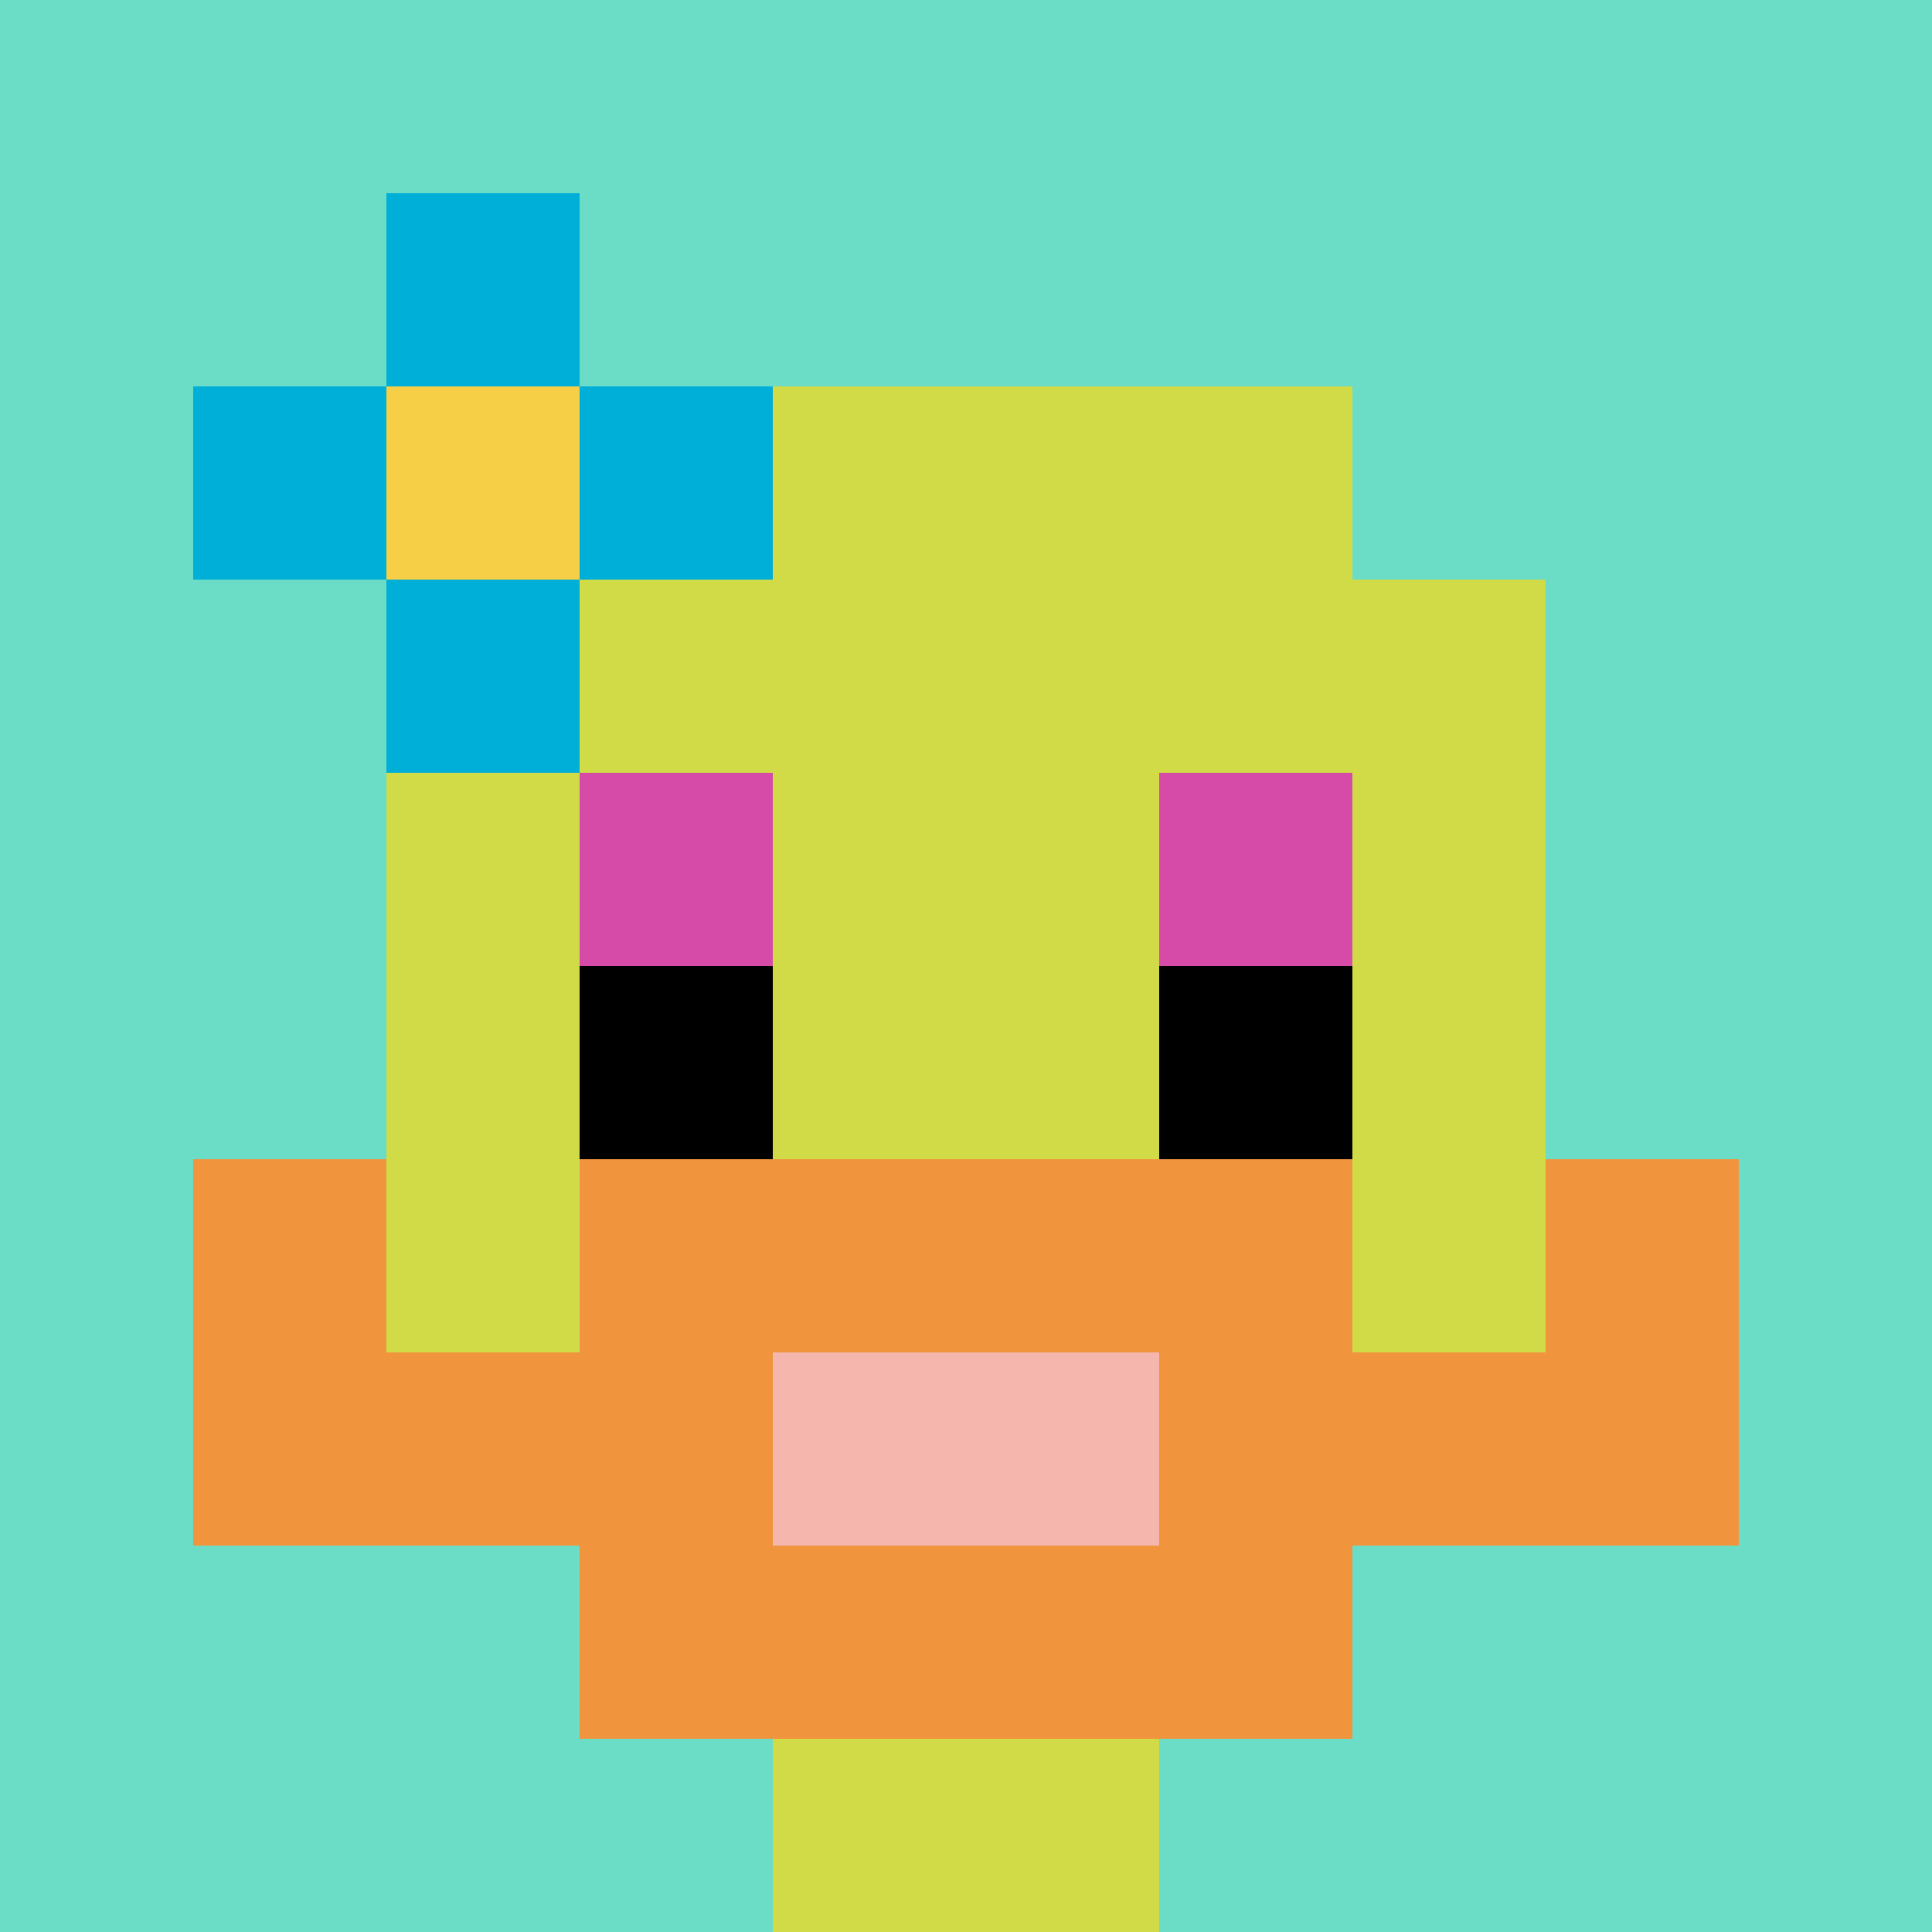
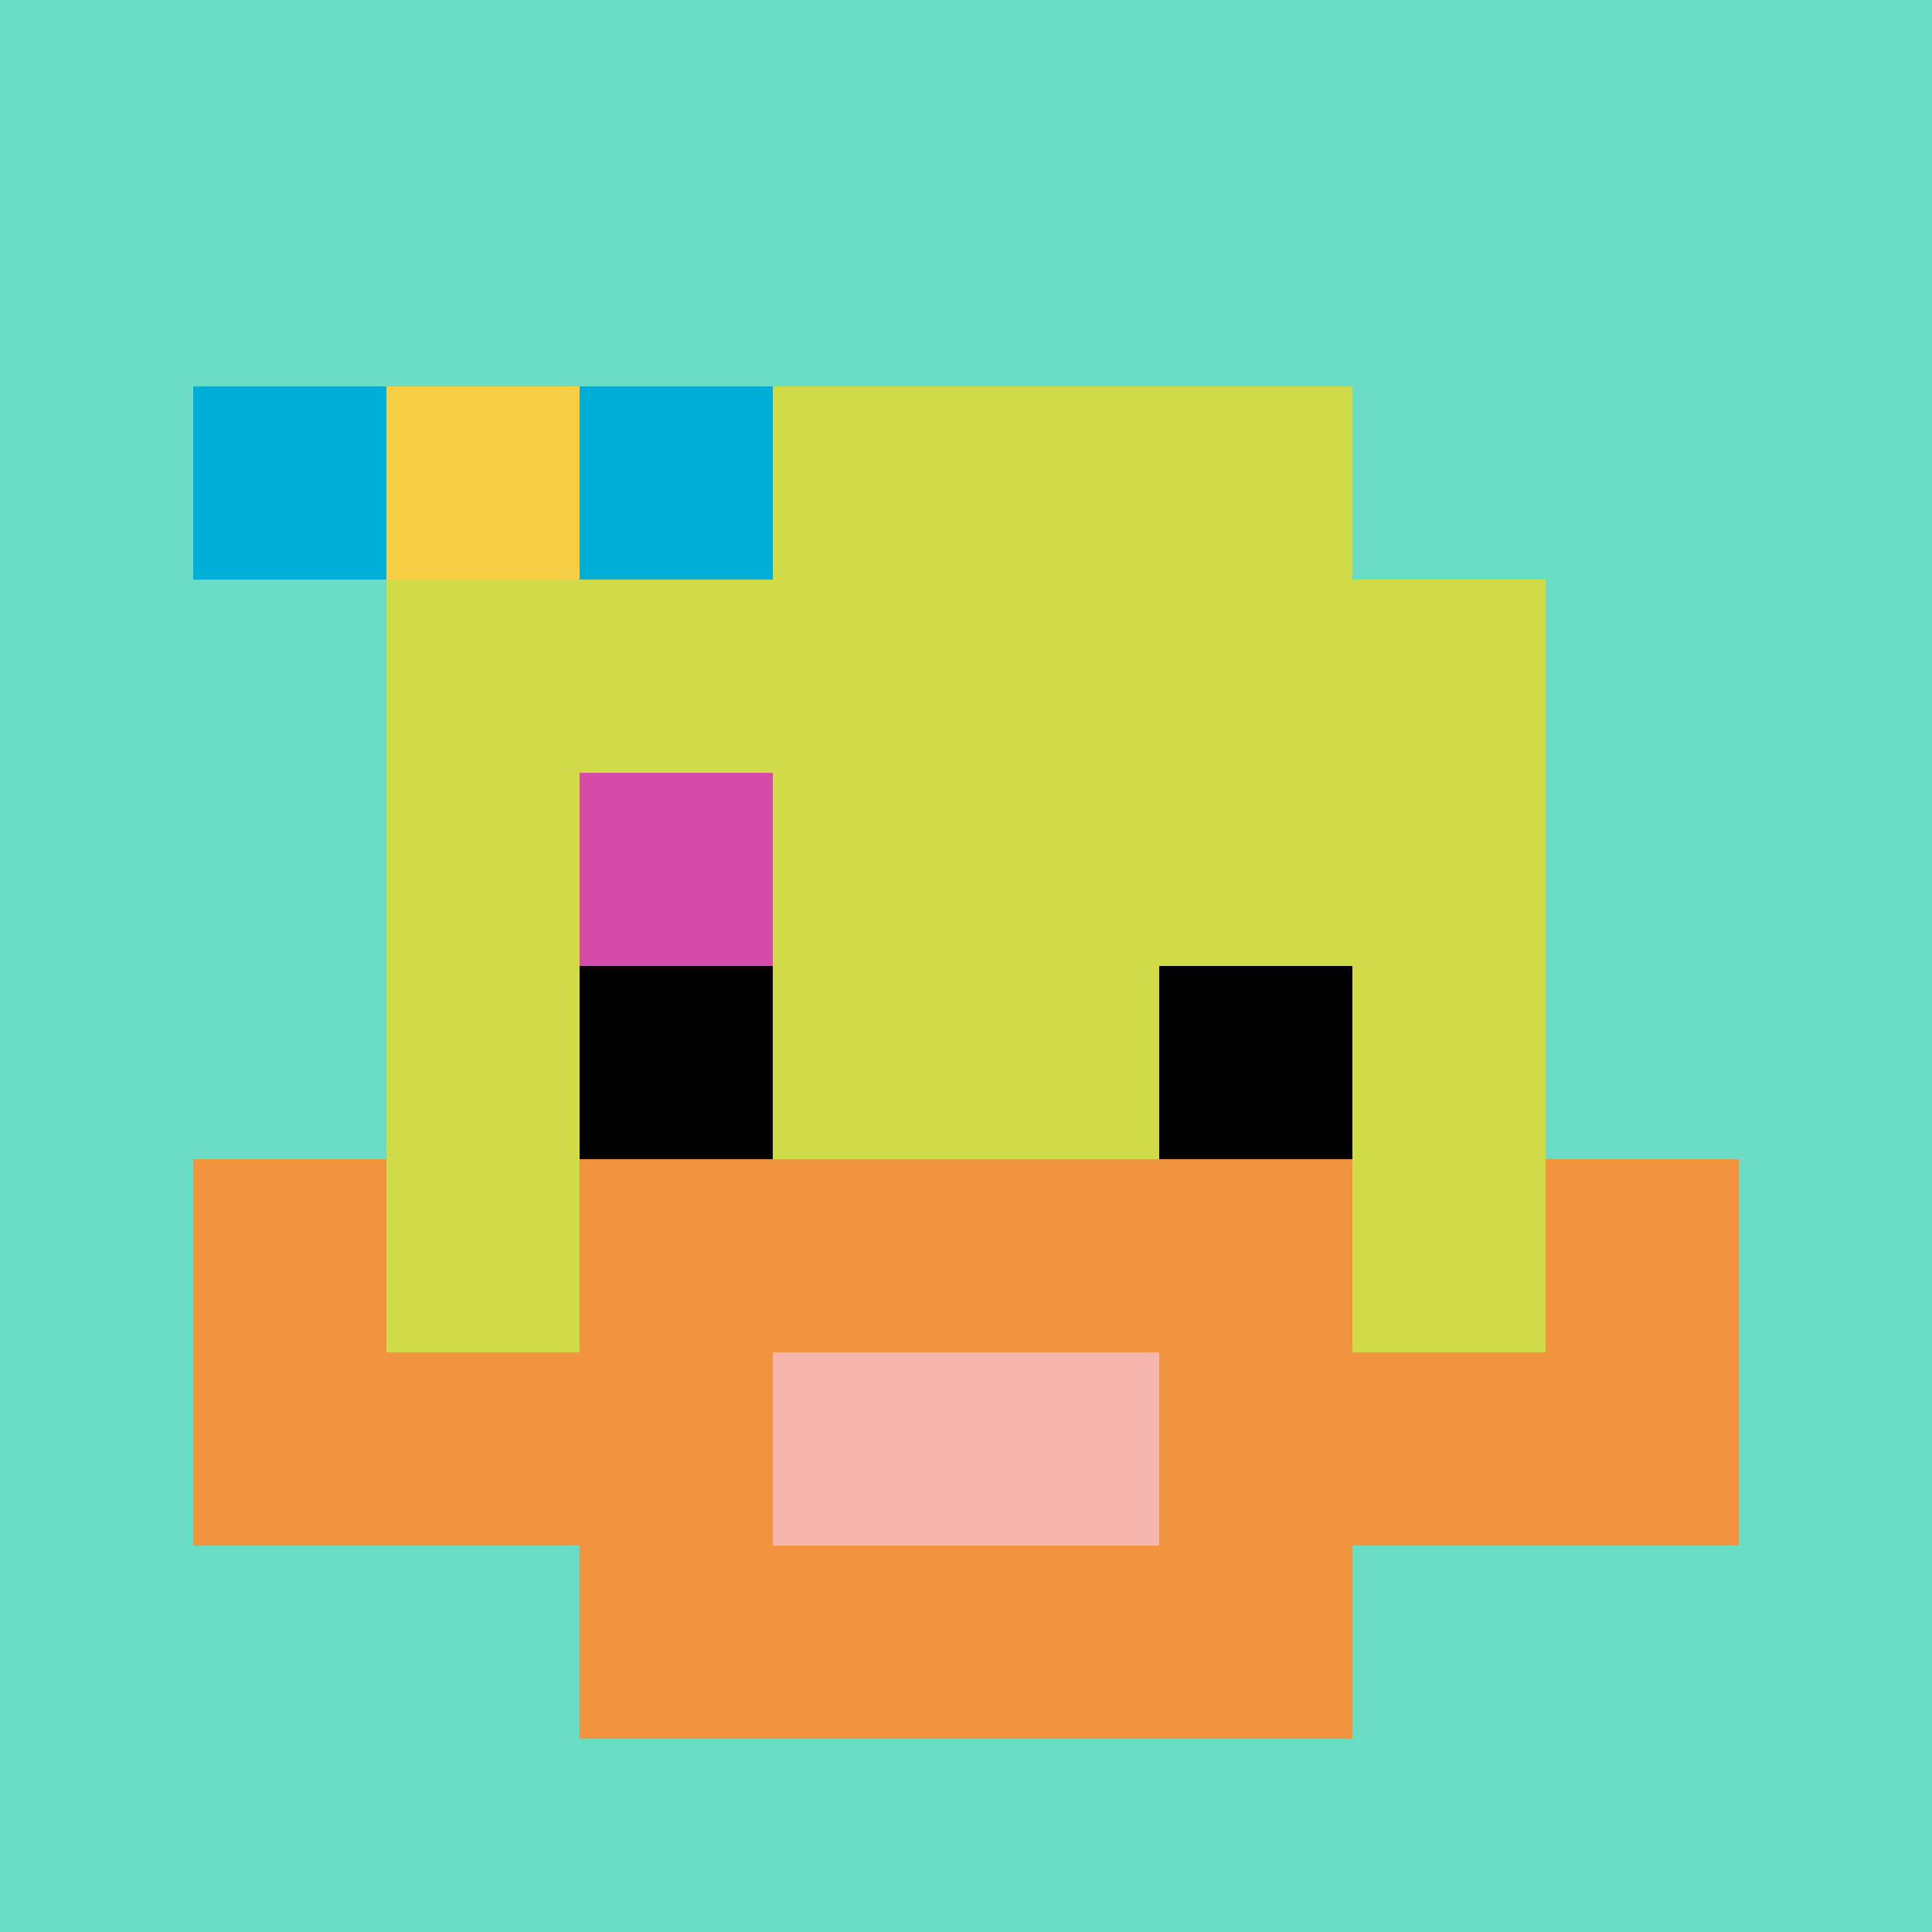
<svg xmlns="http://www.w3.org/2000/svg" width="1003" height="1003" version="1.1">
  <rect width="100%" height="100%" fill="#fff" />
  <g>
    <g id="0-0">
      <path fill="#6BDCC5" d="M0 0h1003v1003H0z" />
      <g>
        <path id="0-0-3-2-4-7" fill="#D1DB47" d="M300.9 200.6h401.2v702.1H300.9z" />
        <path id="0-0-2-3-6-5" fill="#D1DB47" d="M200.6 300.9h601.8v501.5H200.6z" />
-         <path id="0-0-4-8-2-2" fill="#D1DB47" d="M401.2 802.4h200.6V1003H401.2z" />
        <path id="0-0-1-6-8-1" fill="#D1DB47" d="M100.3 601.8h802.4v100.3H100.3z" />
        <path id="0-0-1-7-8-1" fill="#F0943E" d="M100.3 702.1h802.4v100.3H100.3z" />
        <path id="0-0-3-6-4-3" fill="#F0943E" d="M300.9 601.8h401.2v300.9H300.9z" />
        <path id="0-0-4-7-2-1" fill="#F4B6AD" d="M401.2 702.1h200.6v100.3H401.2z" />
        <path id="0-0-1-6-1-2" fill="#F0943E" d="M100.3 601.8h100.3v200.6H100.3z" />
        <path id="0-0-8-6-1-2" fill="#F0943E" d="M802.4 601.8h100.3v200.6H802.4z" />
        <path id="0-0-3-4-1-1" fill="#D74BA8" d="M300.9 401.2h100.3v100.3H300.9z" />
-         <path id="0-0-6-4-1-1" fill="#D74BA8" d="M601.8 401.2h100.3v100.3H601.8z" />
        <path id="0-0-3-5-1-1" fill="#000" d="M300.9 501.5h100.3v100.3H300.9z" />
        <path id="0-0-6-5-1-1" fill="#000" d="M601.8 501.5h100.3v100.3H601.8z" />
        <path id="0-0-1-2-3-1" fill="#00AFD7" d="M100.3 200.6h300.9v100.3H100.3z" />
-         <path id="0-0-2-1-1-3" fill="#00AFD7" d="M200.6 100.3h100.3v300.9H200.6z" />
+         <path id="0-0-2-1-1-3" fill="#00AFD7" d="M200.6 100.3h100.3H200.6z" />
        <path id="0-0-2-2-1-1" fill="#F7CF46" d="M200.6 200.6h100.3v100.3H200.6z" />
      </g>
-       <path fill="none" stroke="#fff" stroke-width="0" d="M0 0h1003v1003H0z" />
    </g>
  </g>
</svg>